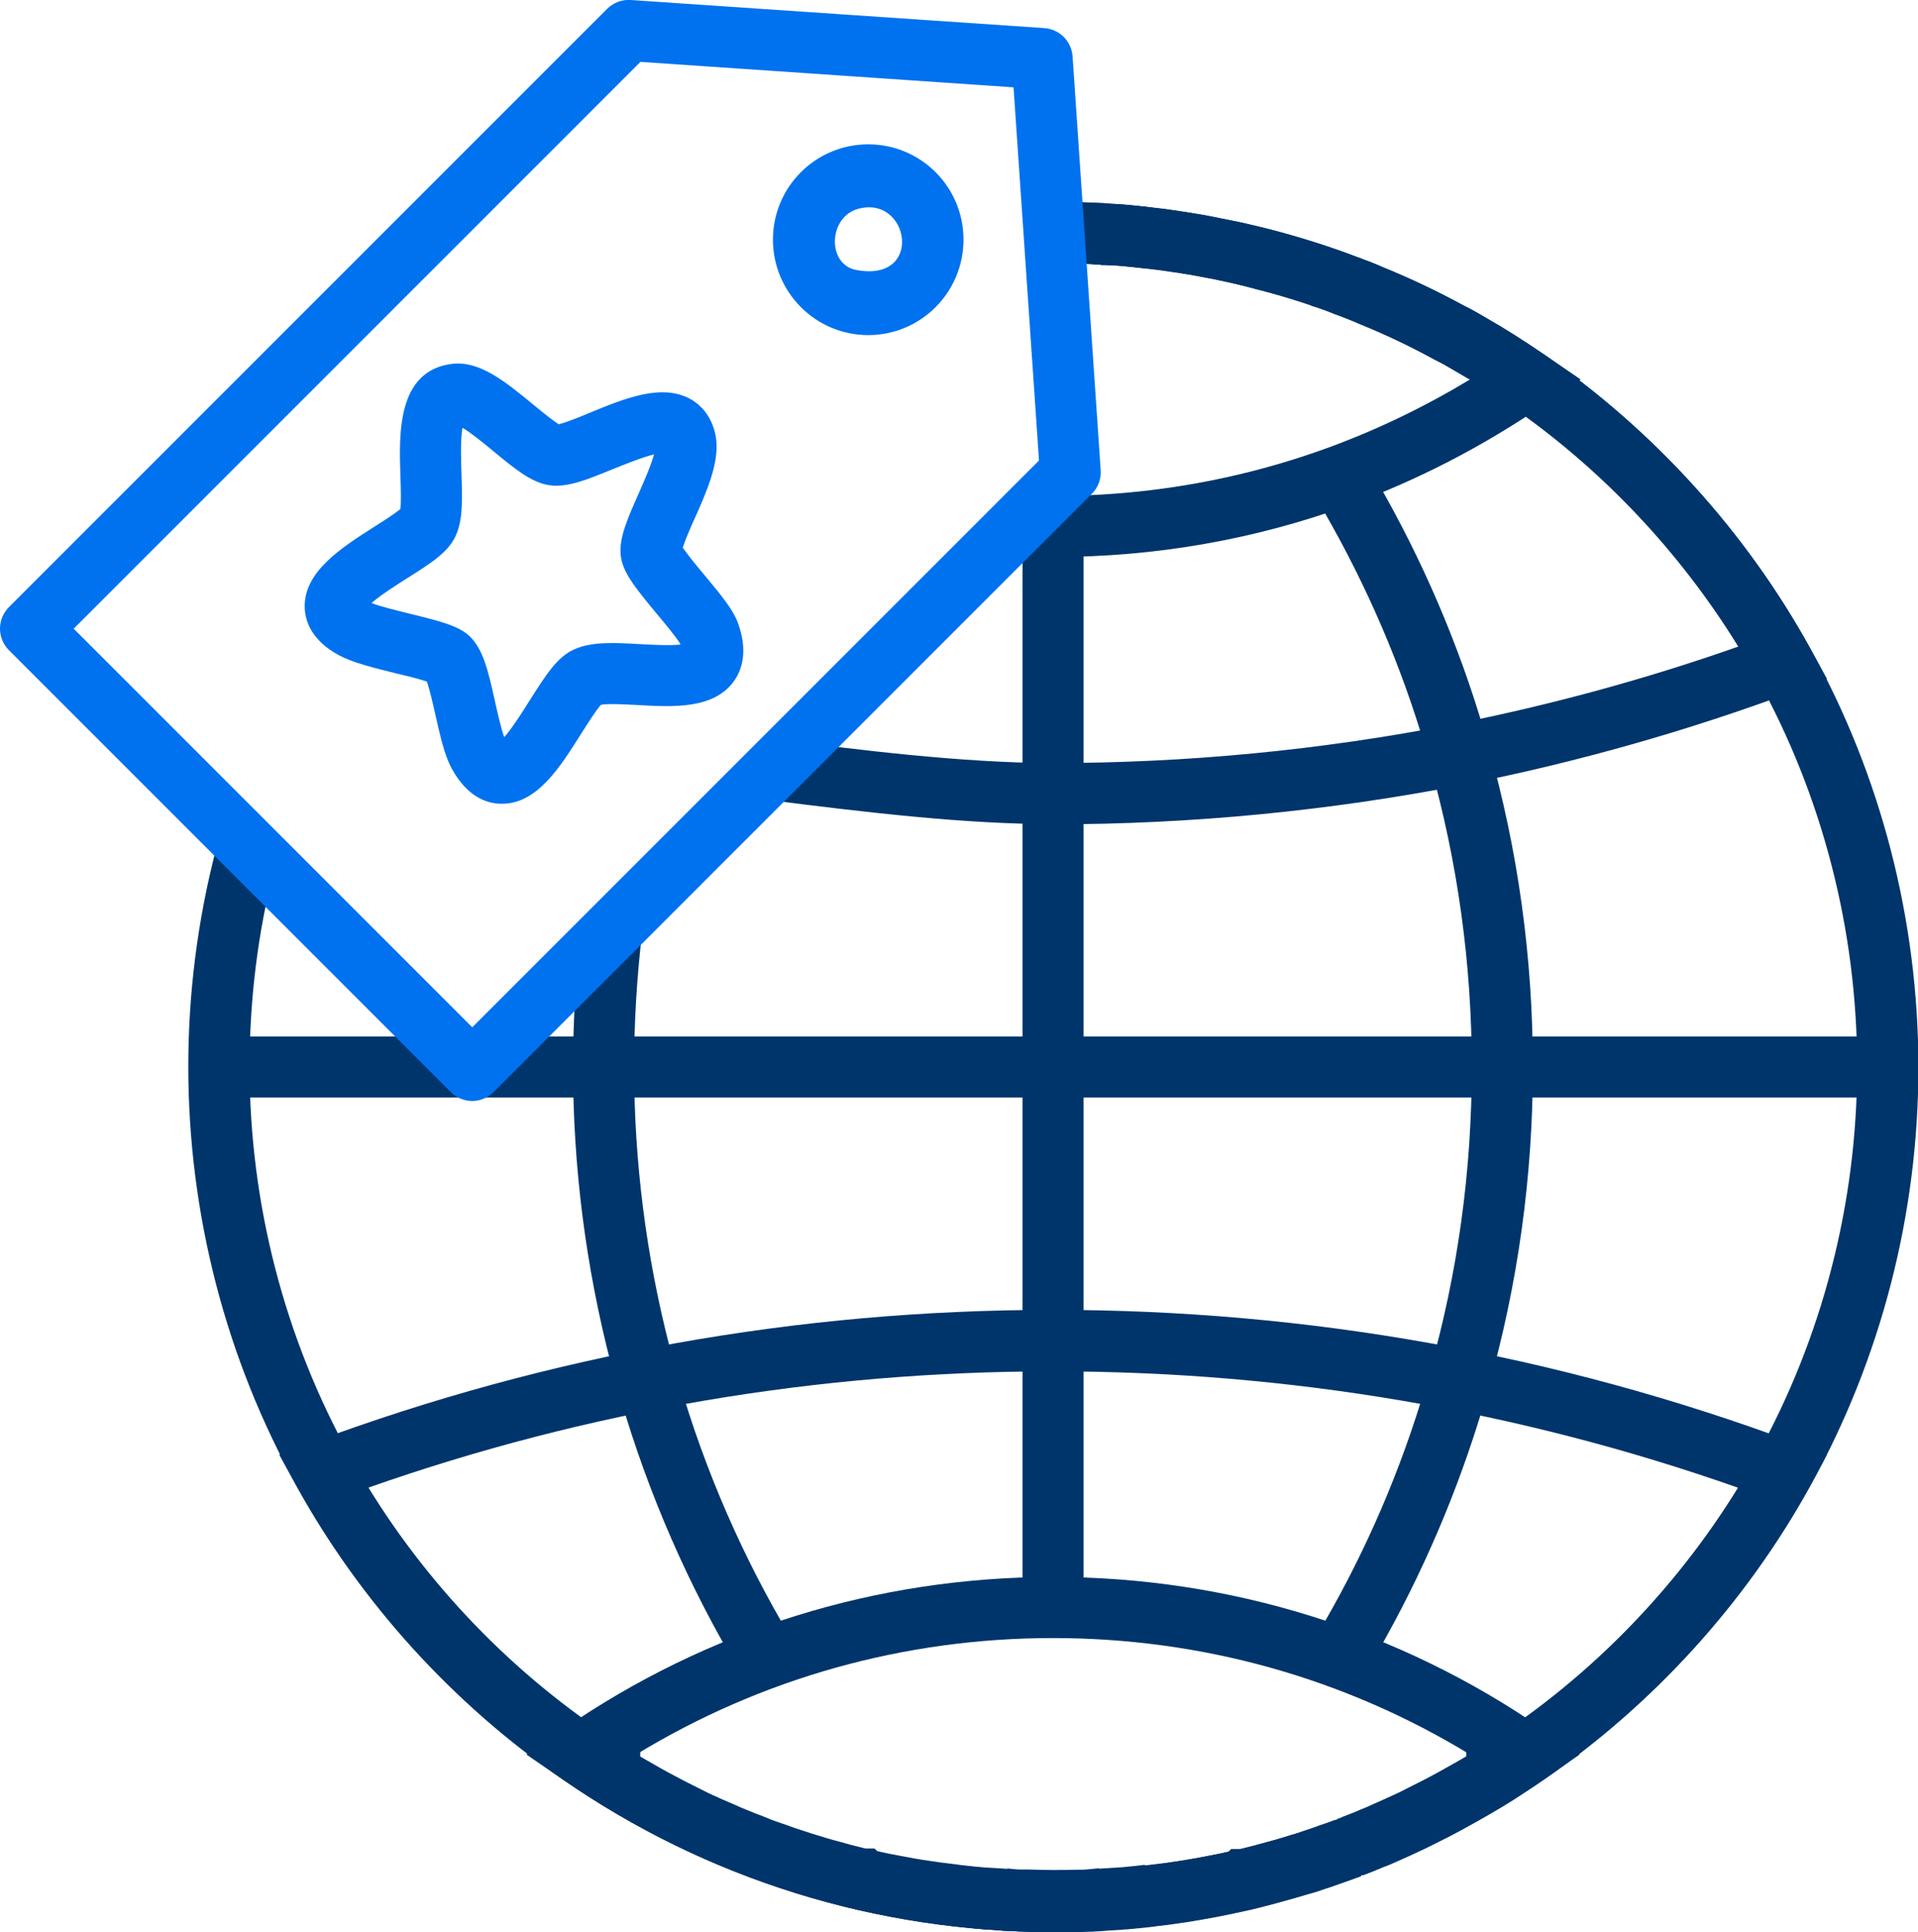
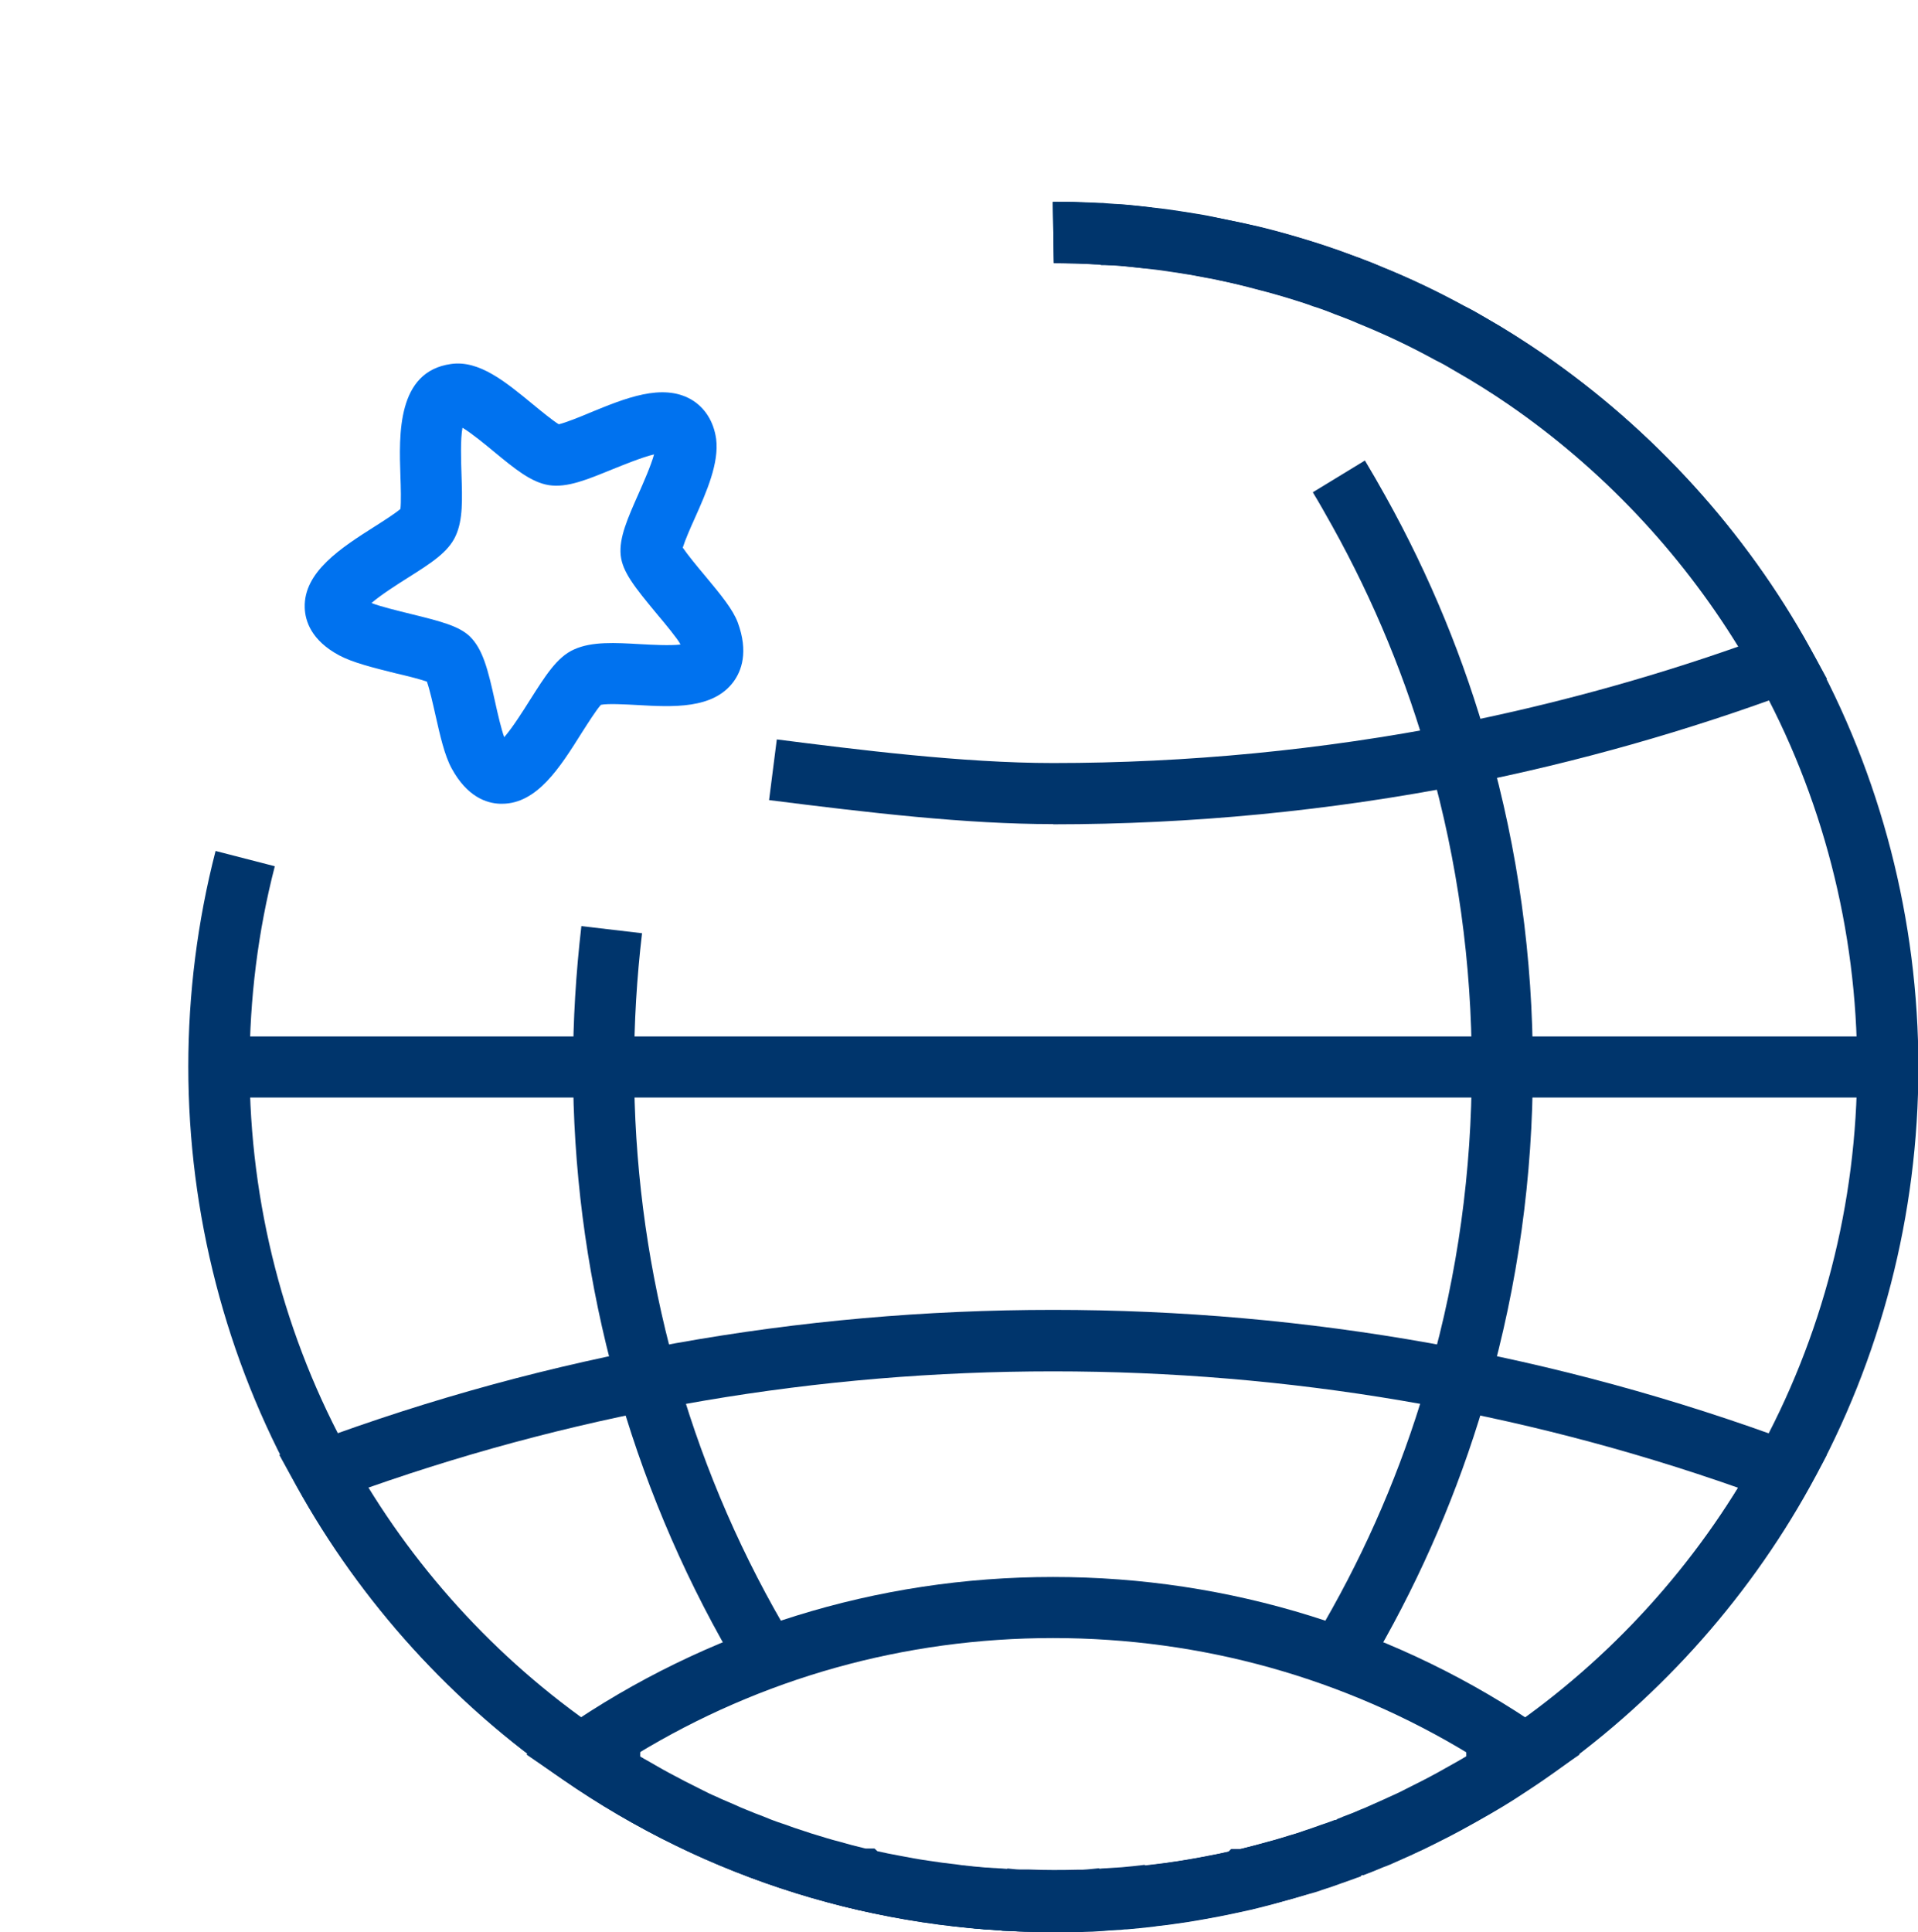
<svg xmlns="http://www.w3.org/2000/svg" id="Layer_2" data-name="Layer 2" viewBox="0 0 94.22 94.9">
  <defs>
    <style> .cls-1 { fill: #00356c; } .cls-2 { fill: #0072ef; } </style>
  </defs>
  <g id="Layer_1-2" data-name="Layer 1">
    <g>
      <path class="cls-1" d="M51.73,94.9c-8.67,0-16.99-2.59-24.08-7.49l-1.79-1.23,1.79-1.23c7.09-4.9,15.42-7.49,24.08-7.49s17,2.59,24.08,7.49l1.79,1.23-1.79,1.23c-7.09,4.9-15.42,7.49-24.08,7.49ZM31.25,86.18c6.15,3.75,13.18,5.72,20.48,5.72s14.33-1.97,20.48-5.72c-6.15-3.75-13.18-5.72-20.48-5.72s-14.32,1.97-20.48,5.72Z" />
-       <path class="cls-1" d="M51.73,27.36c-.53,0-1.06-.01-1.59-.03l.12-3c5.14.2,10.23-.6,15.01-2.35,2.4-.88,4.72-2,6.94-3.34-.24-.15-.49-.29-.73-.43-.32-.19-.62-.37-.94-.52-1.29-.71-2.55-1.3-3.81-1.81-.33-.15-.6-.25-.86-.35l-.3-.11c-.28-.12-.56-.22-.85-.32-.11-.03-.27-.08-.44-.15-.62-.21-1.31-.42-2.01-.61-.39-.1-.79-.21-1.19-.31-.29-.07-.55-.14-.8-.19l-.71-.15s-.16-.03-.28-.05l-.21-.04c-.28-.06-.5-.09-.71-.13l-.14-.02c-.24-.04-.47-.08-.71-.11-.44-.07-.84-.12-1.24-.16-.43-.05-.84-.09-1.25-.13-.23-.02-.49-.03-.75-.04h-.16c-.07-.02-.15-.03-.22-.03h-.1c-.26-.02-.53-.03-.8-.04-.77-.02-1.48-.02-2.09,0l-.1-3c.78-.03,1.54-.02,2.23,0,.34.01.63.02.91.04.16,0,.34.01.5.03.27.01.54.03.82.05.47.04.9.09,1.33.14.47.05.91.11,1.36.18.23.03.5.07.77.12l.13.02c.27.05.53.09.78.14l1.26.25c.3.06.59.14.88.21.44.1.86.22,1.29.33.75.21,1.51.44,2.25.69.16.06.25.09.35.12.38.13.7.25,1.01.37.1.03.2.07.29.11.27.09.63.23.97.39,1.29.52,2.66,1.17,3.99,1.89.32.15.7.37,1.07.59.95.54,1.9,1.15,2.84,1.79l1.81,1.24-1.81,1.24c-2.98,2.04-6.19,3.7-9.52,4.92-4.65,1.7-9.55,2.56-14.57,2.56Z" />
      <path class="cls-2" d="M24.65,39.48s-.06,0-.08,0c-.67-.02-1.62-.34-2.38-1.73-.36-.66-.57-1.62-.8-2.63-.11-.49-.28-1.25-.42-1.64-.37-.13-1.06-.3-1.54-.41-1.08-.27-2.1-.52-2.77-.88-1.36-.73-1.67-1.68-1.69-2.34-.06-1.76,1.8-2.95,3.44-3.99.41-.26,1.02-.65,1.26-.86.04-.31.02-1.09,0-1.62-.07-2.04-.17-5.13,2.48-5.5,1.38-.2,2.67.86,4.04,1.99.39.32.96.79,1.26.97.34-.08,1.04-.36,1.51-.56,1.75-.72,3.57-1.47,4.99-.66.67.39,1.11,1.08,1.23,1.94.15,1.18-.46,2.58-1.06,3.92-.2.44-.47,1.06-.58,1.42.23.34.73.95,1.06,1.34.86,1.03,1.4,1.7,1.64,2.33h0c.54,1.46.18,2.39-.21,2.92-1,1.35-2.98,1.24-4.73,1.14-.58-.03-1.42-.08-1.78-.01-.23.25-.65.92-.94,1.37-1.08,1.72-2.2,3.49-3.92,3.49ZM18.25,29.62c.42.17,1.3.38,1.9.53,1.55.38,2.38.6,2.92,1.1.65.63.9,1.63,1.25,3.22.13.59.31,1.37.45,1.74.41-.47.94-1.31,1.26-1.82.75-1.18,1.33-2.12,2.17-2.49.88-.4,2.03-.33,3.25-.26.54.03,1.45.08,1.97.02,0,0,0-.01,0-.02-.13-.26-.76-1.02-1.14-1.47-1.12-1.35-1.71-2.09-1.79-2.91-.08-.85.34-1.79.87-2.99.23-.52.62-1.4.77-1.95-.59.14-1.49.51-2.04.73-1.25.51-2.23.92-3.13.78-.87-.14-1.67-.8-2.69-1.64-.41-.34-1.1-.91-1.55-1.18-.11.57-.07,1.65-.05,2.28.04,1.21.08,2.25-.29,3.04-.36.79-1.2,1.33-2.36,2.06-.49.31-1.31.83-1.77,1.23Z" />
      <path class="cls-1" d="M51.73,40.48c-4.29,0-9.05-.56-13.95-1.18l.38-2.98c3.85.49,9.11,1.16,13.57,1.16,6.59,0,13.2-.64,19.66-1.9,4.75-.94,9.45-2.22,14-3.82-2.88-4.68-6.74-8.76-11.27-11.88-.86-.59-1.75-1.15-2.65-1.66-.32-.19-.62-.37-.94-.52-1.29-.71-2.55-1.3-3.81-1.81-.33-.15-.6-.25-.86-.35l-.3-.11c-.28-.12-.56-.22-.85-.32-.11-.03-.27-.08-.44-.15-.62-.21-1.31-.42-2.01-.61-.39-.1-.79-.21-1.19-.31-.29-.07-.55-.14-.8-.19l-.71-.15s-.16-.03-.28-.05l-.21-.04c-.28-.06-.5-.09-.71-.13l-.14-.02c-.24-.04-.47-.08-.71-.11-.44-.07-.84-.12-1.24-.16-.43-.05-.84-.09-1.25-.13-.23-.02-.49-.03-.75-.04h-.16c-.07-.02-.15-.03-.22-.03h-.1c-.26-.02-.53-.03-.8-.04-.43-.01-.82-.02-1.22-.02l-.05-3h.05c.42,0,.84,0,1.26.02.34.01.63.02.91.04.16,0,.34.01.5.03.27.01.54.03.82.05.47.04.9.09,1.33.14.47.05.91.11,1.36.18.23.03.5.07.77.12l.13.02c.27.05.53.09.78.14l1.26.25c.3.06.59.14.88.21.44.1.86.22,1.29.33.75.21,1.51.44,2.25.69.16.06.25.09.35.12.38.13.7.25,1.01.37.1.03.2.07.29.11.27.09.63.23.97.39,1.29.52,2.66,1.17,3.99,1.89.32.15.7.37,1.07.59.95.54,1.9,1.15,2.84,1.79,5.39,3.72,9.92,8.7,13.08,14.42l.84,1.52-1.63.61c-5.21,1.94-10.64,3.48-16.14,4.57-6.65,1.3-13.46,1.96-20.24,1.96Z" />
      <path class="cls-1" d="M51.73,94.9c-8.67,0-16.99-2.59-24.08-7.49-5.39-3.7-9.92-8.69-13.09-14.42l-.84-1.53,1.63-.61c11.63-4.32,23.87-6.51,36.38-6.51s24.75,2.19,36.38,6.51l1.63.61-.84,1.53c-3.17,5.73-7.7,10.71-13.09,14.42-7.08,4.9-15.41,7.48-24.08,7.48ZM18.07,73.07c2.88,4.68,6.75,8.77,11.28,11.88,6.59,4.55,14.33,6.96,22.38,6.96s15.79-2.4,22.38-6.95c4.53-3.11,8.4-7.19,11.28-11.88-10.79-3.8-22.11-5.72-33.66-5.72s-22.86,1.92-33.66,5.72Z" />
      <rect class="cls-1" x="10.74" y="50.91" width="81.91" height="3" />
-       <rect class="cls-1" x="50.23" y="26.23" width="3" height="52.73" />
      <g>
        <path class="cls-1" d="M56.25,13.18c-.41-.05-.82-.09-1.23-.13-.23-.02-.49-.03-.75-.04h-.16c-.07-.02-.15-.03-.22-.03-.38-.02-.65-.03-.93-.04-.4,0-.79-.02-1.19-.02l-.05-3h.05c.42,0,.84,0,1.26.02.34.01.64.02.96.04.1,0,.27,0,.46.03.27.01.54.03.81.05.47.04.9.09,1.33.14l-.35,2.98Z" />
        <path class="cls-1" d="M51.73,94.9c-.42,0-.82,0-1.23-.02-.09,0-.19,0-.3-.01-.12,0-.24,0-.36-.01h-.02s-.32-.02-.32-.02c-.17,0-.35-.01-.52-.04l-.47-.03s-.15,0-.26-.02h-.1c-.43-.05-.86-.09-1.29-.14l-.26-.04c-.44-.04-.94-.12-1.43-.19-.55-.08-1.08-.18-1.61-.28-.46-.08-.93-.19-1.4-.29l-.19-.04s-.05-.01-.07-.02l-.25-.06c-.42-.1-.83-.21-1.24-.33-.38-.1-.77-.21-1.16-.34l-.11-.03c-.23-.07-.46-.14-.68-.22-.28-.08-.62-.2-.97-.33-.21-.07-.47-.16-.72-.26,0,0-.08-.03-.15-.06l-.12-.05.41-1.45-.53,1.4c-.31-.12-.61-.24-.91-.36-.16-.06-.39-.15-.62-.26l-.51-.22c-.15-.06-.28-.12-.43-.2-.26-.11-.58-.27-.9-.43-.52-.25-1.06-.53-1.59-.83-.38-.2-.76-.42-1.13-.64-.42-.25-.79-.47-1.15-.7l-.69-.45c-.26-.17-.53-.35-.79-.53-5.39-3.71-9.92-8.69-13.09-14.42-3.48-6.25-5.32-13.37-5.32-20.59,0-3.57.45-7.14,1.34-10.59l2.91.75c-.83,3.21-1.24,6.52-1.24,9.85,0,6.7,1.71,13.32,4.94,19.13,2.95,5.33,7.16,9.96,12.17,13.4.32.22.64.43.97.65l.05.03h1.06v.67c.12.07.23.14.35.2.37.21.72.42,1.08.61.5.27,1,.53,1.51.78.29.15.55.28.82.39.16.08.24.11.33.15l.58.25c.21.1.36.16.51.22.33.14.59.24.86.34l.1.04c.07.03.15.06.22.09l.1.04c.21.08.41.15.63.22.35.13.64.23.93.32.14.05.26.09.36.12h0l.23.07c.39.12.77.24,1.17.34.44.13.87.24,1.29.34h.44l.14.13c.35.08.69.15,1.03.21.51.1,1,.19,1.5.26.44.07.9.13,1.36.18l.28.04c.35.04.73.08,1.11.11l.97.06s.07,0,.1.01l.05-.02.3.03c.17.02.33.02.5.02h.27c.78.03,1.55.03,2.33.01h.27c.17-.01.33-.02.5-.04l.3-.03.05.02s.06,0,.1-.01l.98-.06c.33-.03.74-.07,1.14-.12l.35,2.98c-.43.05-.86.09-1.29.13h-.12c-.11.02-.22.03-.33.03l-.39.02c-.17.02-.34.03-.51.04-.04,0-.08,0-.15,0-.19.01-.36.02-.55.02-.11.01-.2.01-.25.01-.46.01-.87.02-1.28.02ZM49.56,94.84h0,0ZM49.45,94.84s.03,0,.04,0h-.04ZM53.01,91.88h0,0ZM49.72,91.85h.01s0,0-.01,0Z" />
        <path class="cls-1" d="M67.06,82.21l-2.56-1.56c.33-.54.64-1.1.95-1.65,2.04-3.66,3.65-7.57,4.78-11.62,1.38-4.83,2.07-9.86,2.07-14.96s-.7-10.12-2.07-14.95c-1.12-4.03-2.73-7.94-4.79-11.64-.31-.55-.62-1.11-.95-1.65l2.56-1.56c.35.58.68,1.16,1.01,1.75,2.18,3.91,3.88,8.05,5.06,12.29,1.45,5.08,2.18,10.39,2.18,15.76s-.74,10.69-2.19,15.78c-1.2,4.27-2.9,8.4-5.05,12.27-.33.59-.66,1.17-1.01,1.75Z" />
        <g>
          <path class="cls-1" d="M51.73,94.9c-.42,0-.82,0-1.23-.02-.09,0-.19,0-.3-.01-.24,0-.47-.01-.7-.03-.17,0-.34-.01-.51-.04l-.47-.03s-.15,0-.26-.02h-.1c-.43-.05-.86-.09-1.29-.14l.35-2.98c.38.05.77.08,1.15.12l.97.06c.07,0,.15.02.22.02h.12c.21.02.41.03.62.03h.27c.78.03,1.55.03,2.33.01h.27c.21-.01.41-.02.62-.04h.12c.07,0,.15,0,.22-.02l.98-.06c.33-.03.74-.07,1.14-.12l.24-.03c.46-.05.92-.11,1.37-.18.49-.08.98-.16,1.47-.26.35-.06.69-.13,1.02-.21l.13-.13h.48c.43-.11.85-.22,1.27-.34.43-.11.81-.23,1.2-.35l.24-.07c.1-.03.2-.06.29-.1.36-.12.66-.22.95-.33.27-.09.48-.16.68-.24l.67,1.35-.57-1.39c.08-.03.15-.06.23-.09l.06-.03c.3-.11.56-.21.82-.33.22-.08.37-.15.52-.22l.63-.28c.09-.04.18-.08.26-.12.34-.15.6-.27.86-.41.54-.27,1.04-.52,1.53-.79.36-.2.72-.4,1.07-.6.12-.07.24-.14.36-.21v-.66l1.11-.03c.34-.22.66-.44.98-.66,5.01-3.44,9.22-8.08,12.17-13.4,3.23-5.81,4.94-12.43,4.94-19.13s-1.71-13.32-4.94-19.13c-2.95-5.32-7.15-9.95-12.16-13.4-.86-.59-1.75-1.15-2.65-1.66-.33-.19-.64-.37-.97-.54-1.26-.69-2.52-1.29-3.78-1.79-.32-.13-.61-.25-.9-.36l-1.09-.41c-.15-.05-.3-.09-.45-.15-.62-.21-1.31-.42-2.01-.61-.39-.1-.79-.21-1.19-.31l-1.51-.34s-.16-.03-.28-.05l-.21-.04c-.28-.06-.5-.09-.71-.13-.31-.05-.59-.1-.86-.14-.44-.07-.84-.12-1.24-.16-.43-.05-.84-.09-1.25-.13-.23-.02-.49-.03-.75-.04h-.16c-.07-.02-.15-.03-.22-.03-.38-.02-.65-.03-.93-.04-.4,0-.79-.02-1.19-.02l-.05-3c.47,0,.89,0,1.31.02.34.01.64.02.96.04.1,0,.27,0,.46.03.27.01.54.03.81.05.47.04.9.09,1.33.14.47.05.91.11,1.36.18.26.04.57.09.88.14.29.05.54.09.8.15l2.16.46c.42.1.84.21,1.27.33.75.21,1.51.44,2.25.69.16.06.25.09.35.12l.98.36c.1.03.22.08.32.12.28.11.59.23.92.37,1.34.54,2.71,1.19,4.04,1.92.34.17.71.38,1.07.59.95.54,1.9,1.15,2.84,1.79,5.39,3.72,9.92,8.7,13.08,14.42,3.48,6.25,5.32,13.37,5.32,20.59s-1.84,14.33-5.32,20.59c-3.17,5.73-7.7,10.71-13.09,14.42-.26.18-.53.36-.79.53h0s-.69.45-.69.45c-.36.23-.73.45-1.11.67-.42.24-.8.46-1.19.67-.52.29-1.06.57-1.61.84-.29.15-.61.3-.94.45-.08.04-.22.11-.37.17l-.56.25c-.17.08-.4.18-.63.26-.23.1-.53.22-.84.34l-.13.05-.68-1.34.57,1.39c-.07.03-.14.06-.22.08-.18.07-.44.16-.7.25-.29.11-.64.23-.99.34-.15.06-.38.13-.61.19l-.21.06c-.36.11-.72.21-1.09.31-.37.11-.76.21-1.16.31h0s-.28.07-.28.07c-.02,0-.05.01-.07.02l-.19.04c-.5.11-.96.21-1.42.3-.51.1-1.04.19-1.58.28-.5.07-1,.15-1.5.2l-.2.03c-.43.05-.86.09-1.29.13h-.12c-.11.02-.22.03-.33.03l-.39.02c-.17.02-.34.03-.51.04-.24.02-.47.03-.7.03-.11.01-.2.01-.25.01-.46.01-.87.02-1.28.02Z" />
          <path class="cls-1" d="M36.4,82.21c-.34-.56-.66-1.13-.98-1.7-4.76-8.56-7.27-18.26-7.27-28.1,0-2.28.14-4.6.41-6.92l2.98.35c-.26,2.2-.39,4.41-.39,6.56,0,9.33,2.37,18.52,6.86,26.59.33.58.63,1.12.95,1.65l-2.56,1.56Z" />
        </g>
      </g>
-       <path class="cls-2" d="M23.2,54.08c-.38,0-.77-.15-1.06-.44L.44,31.94c-.28-.28-.44-.66-.44-1.06s.16-.78.44-1.06L29.82.44c.31-.31.73-.47,1.16-.44l20.32,1.38c.75.05,1.34.65,1.39,1.4l1.38,20.32c.03.43-.13.86-.44,1.16l-29.38,29.38c-.29.29-.68.44-1.06.44ZM3.62,30.88l19.58,19.58,27.84-27.84-1.25-18.33-18.33-1.25L3.62,30.88Z" />
-       <path class="cls-2" d="M42.65,7.09c-2.59,0-4.68,2.1-4.68,4.68s2.09,4.69,4.68,4.69,4.68-2.1,4.68-4.69-2.09-4.68-4.68-4.68ZM42.06,13.26c-1.44-.27-1.37-2.57.06-2.99,2.55-.75,3.3,3.63-.06,2.99Z" />
    </g>
  </g>
</svg>